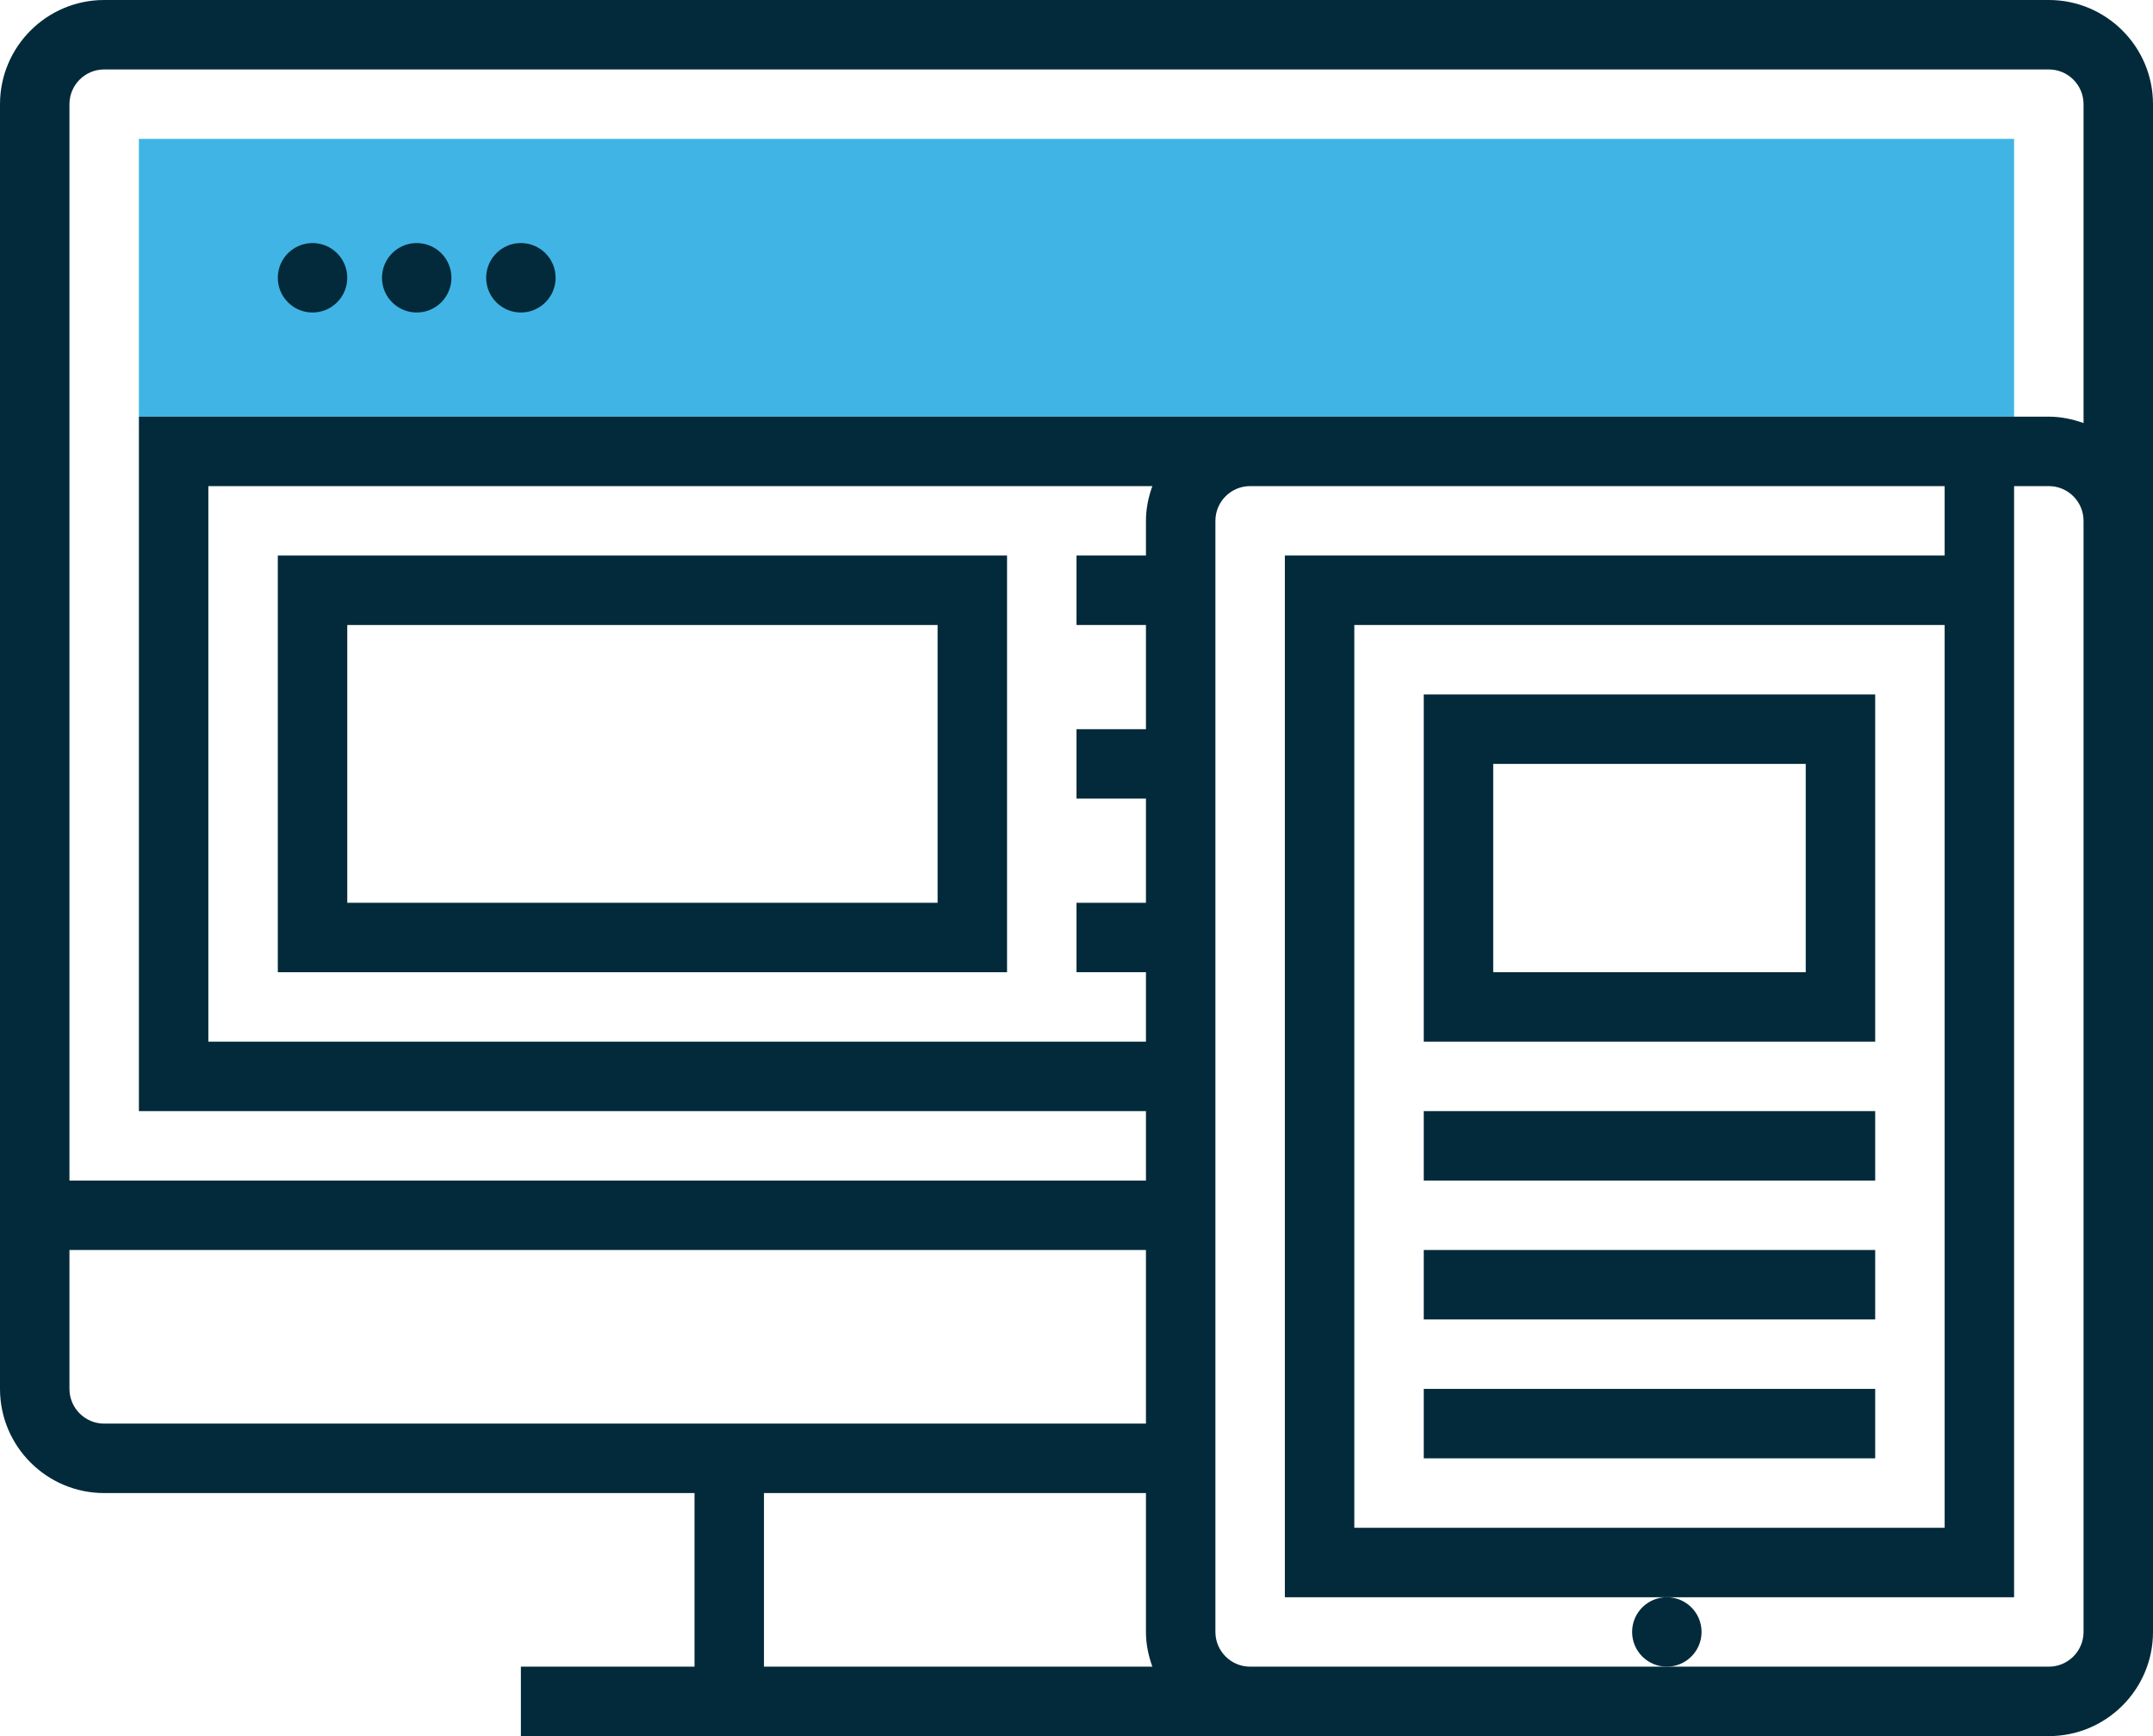
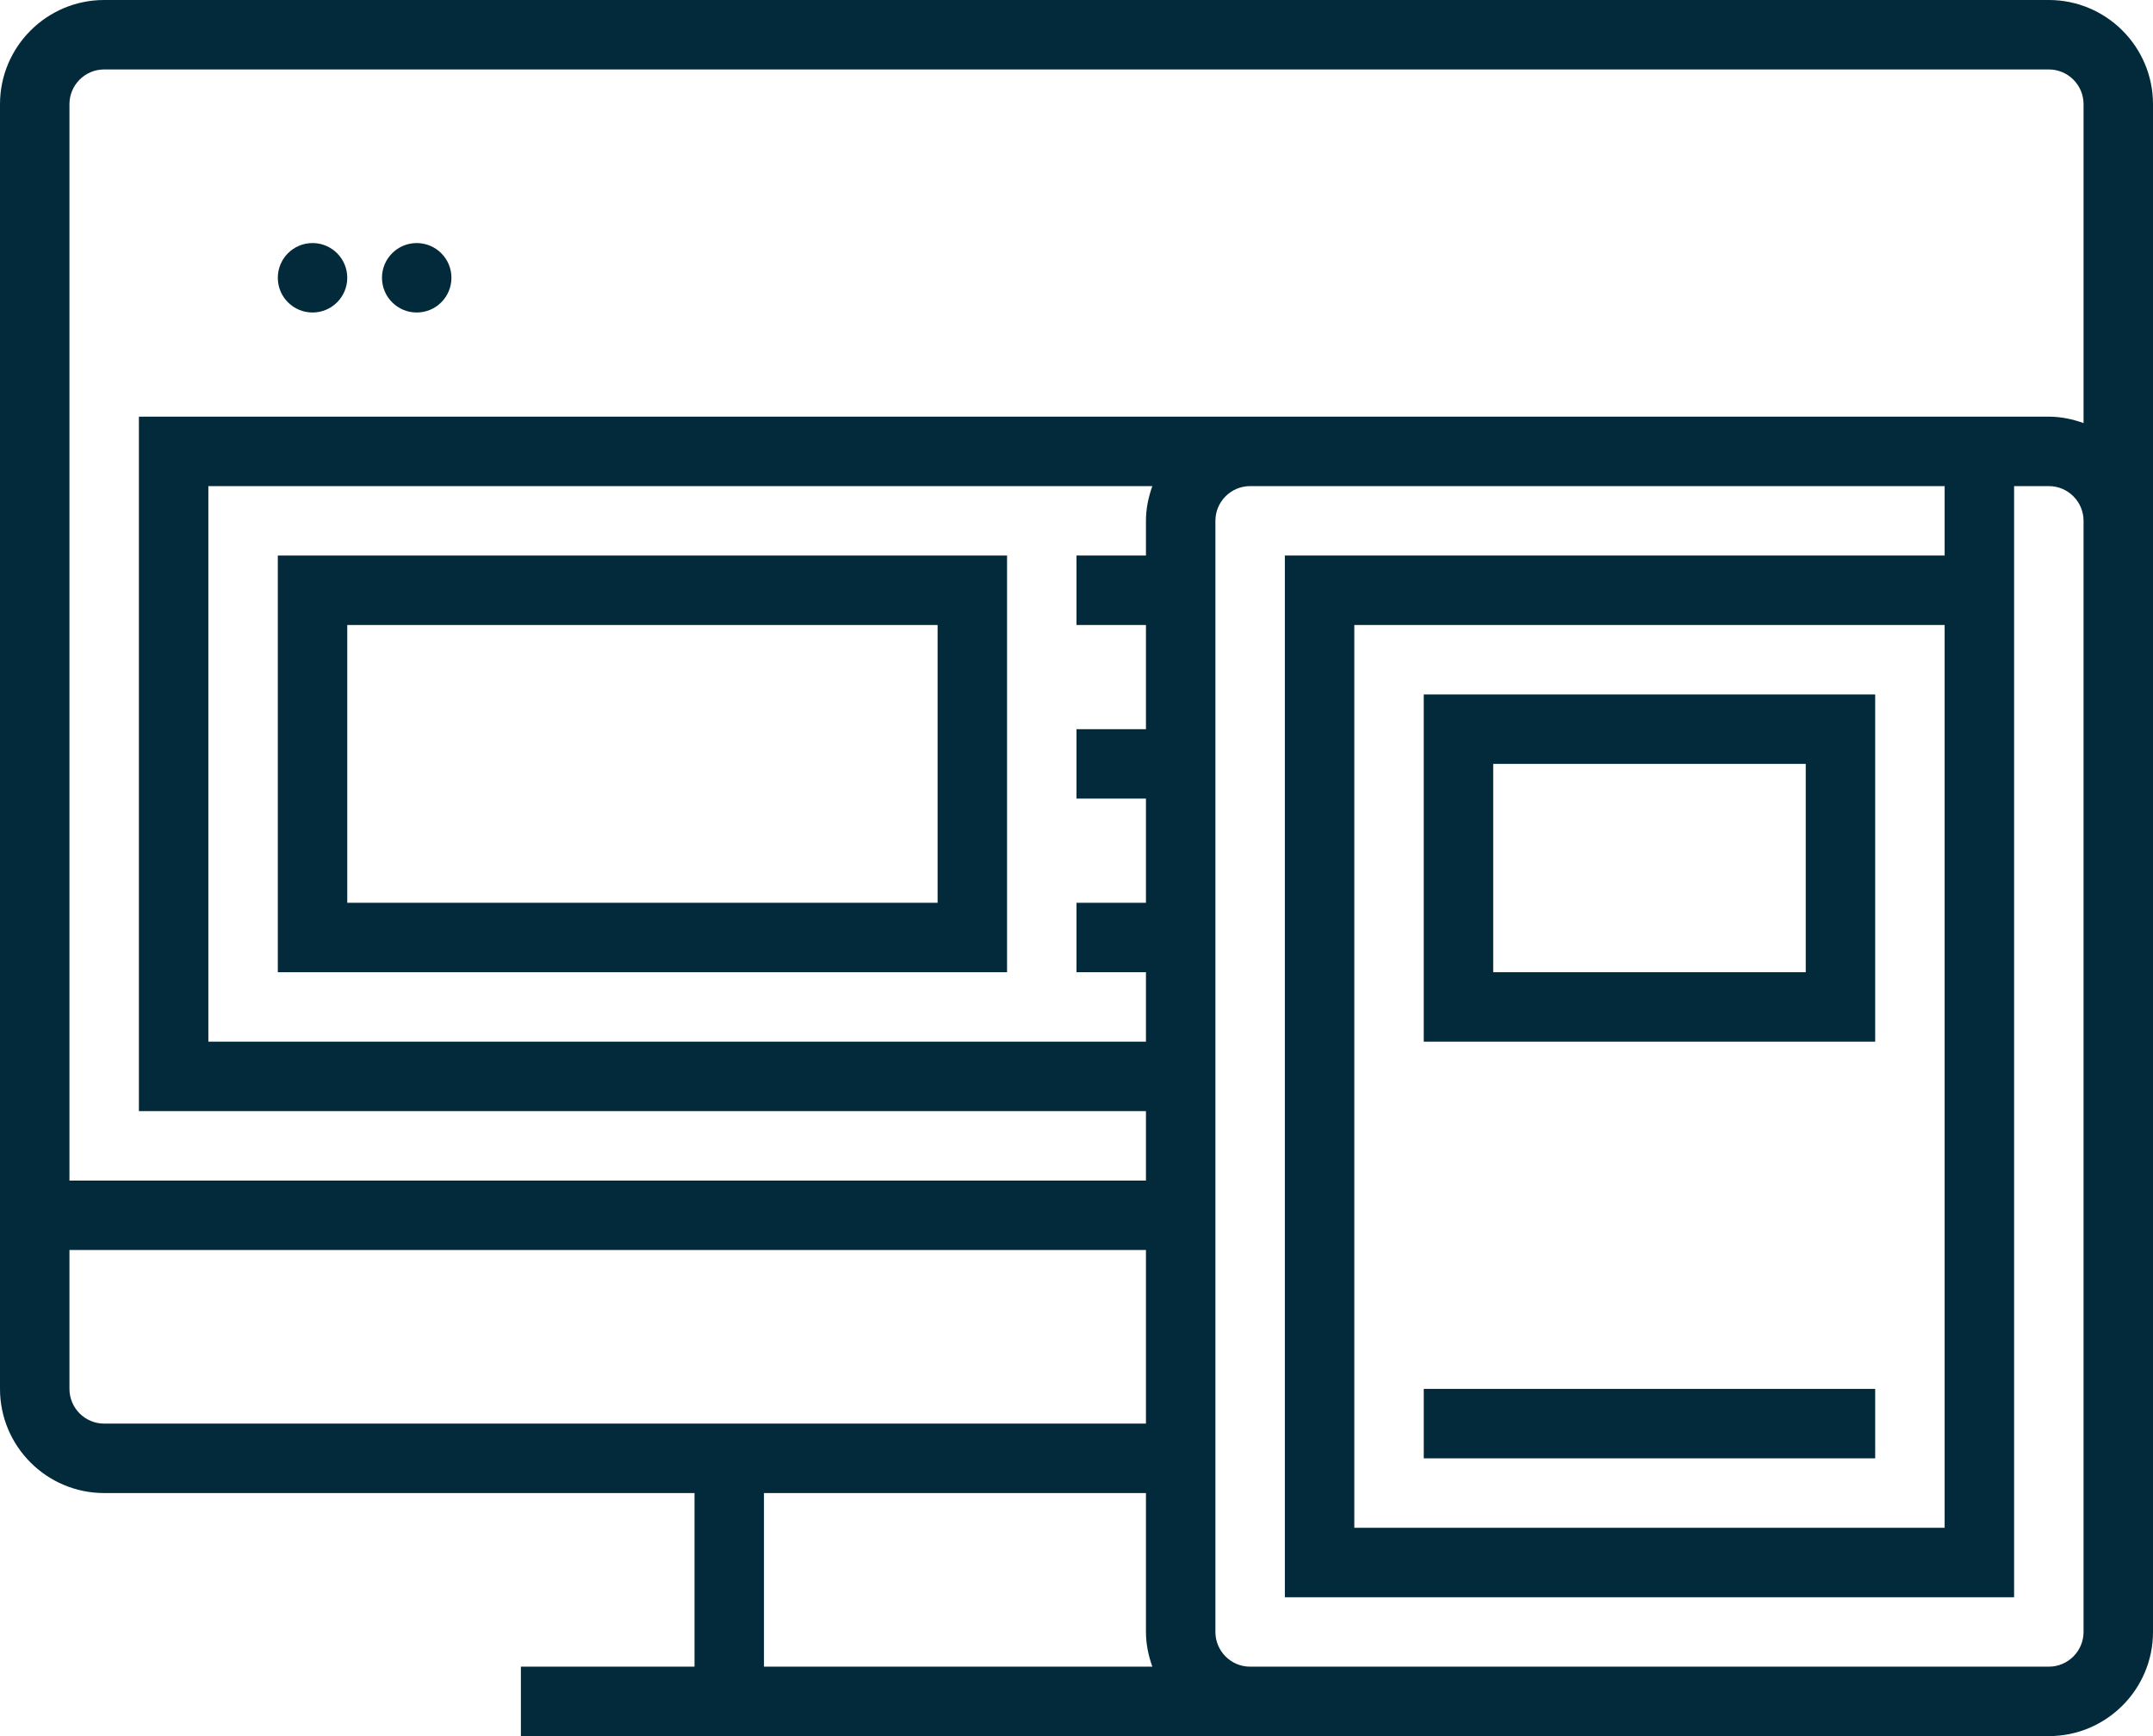
<svg xmlns="http://www.w3.org/2000/svg" version="1.1" id="Capa_1" x="0px" y="0px" width="232.5px" height="187.5px" viewBox="0 0 232.5 187.5" enable-background="new 0 0 232.5 187.5" xml:space="preserve">
  <g>
-     <rect x="15" y="15" fill="#40B4E5" width="202.5" height="30" />
    <path fill="#022A3A" d="M221.25,0h-210C5.047,0,0,5.047,0,11.25V150c0,6.205,5.047,11.25,11.25,11.25H75V180H56.25v7.5h165   c6.203,0,11.25-5.045,11.25-11.25v-165C232.5,5.047,227.453,0,221.25,0L221.25,0z M11.25,7.5h210c2.07,0,3.75,1.684,3.75,3.75   v34.442C223.824,45.27,222.57,45,221.25,45H15v75h108.75v7.5H7.5V11.25C7.5,9.184,9.18,7.5,11.25,7.5L11.25,7.5z M123.75,60h-7.5   v7.5h7.5v11.25h-7.5v7.5h7.5V97.5h-7.5v7.5h7.5v7.5H22.5v-60h101.941c-0.422,1.176-0.691,2.43-0.691,3.75V60z M7.5,150v-15h116.25   v18.75H11.25C9.18,153.75,7.5,152.066,7.5,150L7.5,150z M82.5,161.25h41.25v15c0,1.32,0.27,2.574,0.691,3.75H82.5V161.25z    M225,176.25c0,2.066-1.68,3.75-3.75,3.75H135c-2.07,0-3.75-1.684-3.75-3.75v-120c0-2.066,1.68-3.75,3.75-3.75h75V60h-71.25v112.5   h78.75v-120h3.75c2.07,0,3.75,1.684,3.75,3.75V176.25z M210,69.524V165h-63.75V67.5H210V69.524z M210,69.524" />
    <path fill="#022A3A" d="M37.5,30c0,2.071-1.68,3.75-3.75,3.75S30,32.071,30,30c0-2.07,1.68-3.75,3.75-3.75S37.5,27.93,37.5,30   L37.5,30z M37.5,30" />
    <path fill="#022A3A" d="M48.75,30c0,2.071-1.68,3.75-3.75,3.75s-3.75-1.679-3.75-3.75c0-2.07,1.68-3.75,3.75-3.75   S48.75,27.93,48.75,30L48.75,30z M48.75,30" />
-     <path fill="#022A3A" d="M60,30c0,2.071-1.68,3.75-3.75,3.75S52.5,32.071,52.5,30c0-2.07,1.68-3.75,3.75-3.75S60,27.93,60,30L60,30z    M60,30" />
    <path fill="#022A3A" d="M30,105h78.75V60H30V105z M37.5,67.5h63.75v30H37.5V67.5z M37.5,67.5" />
-     <path fill="#022A3A" d="M183.75,176.25c0,2.07-1.68,3.75-3.75,3.75s-3.75-1.68-3.75-3.75s1.68-3.75,3.75-3.75   S183.75,174.18,183.75,176.25L183.75,176.25z M183.75,176.25" />
    <path fill="#022A3A" d="M202.5,75h-48.75v37.5h48.75V75z M195,105h-33.75V82.5H195V105z M195,105" />
-     <rect x="153.75" y="120" fill="#022A3A" width="48.75" height="7.5" />
-     <rect x="153.75" y="135" fill="#022A3A" width="48.75" height="7.5" />
    <rect x="153.75" y="150" fill="#022A3A" width="48.75" height="7.5" />
  </g>
</svg>